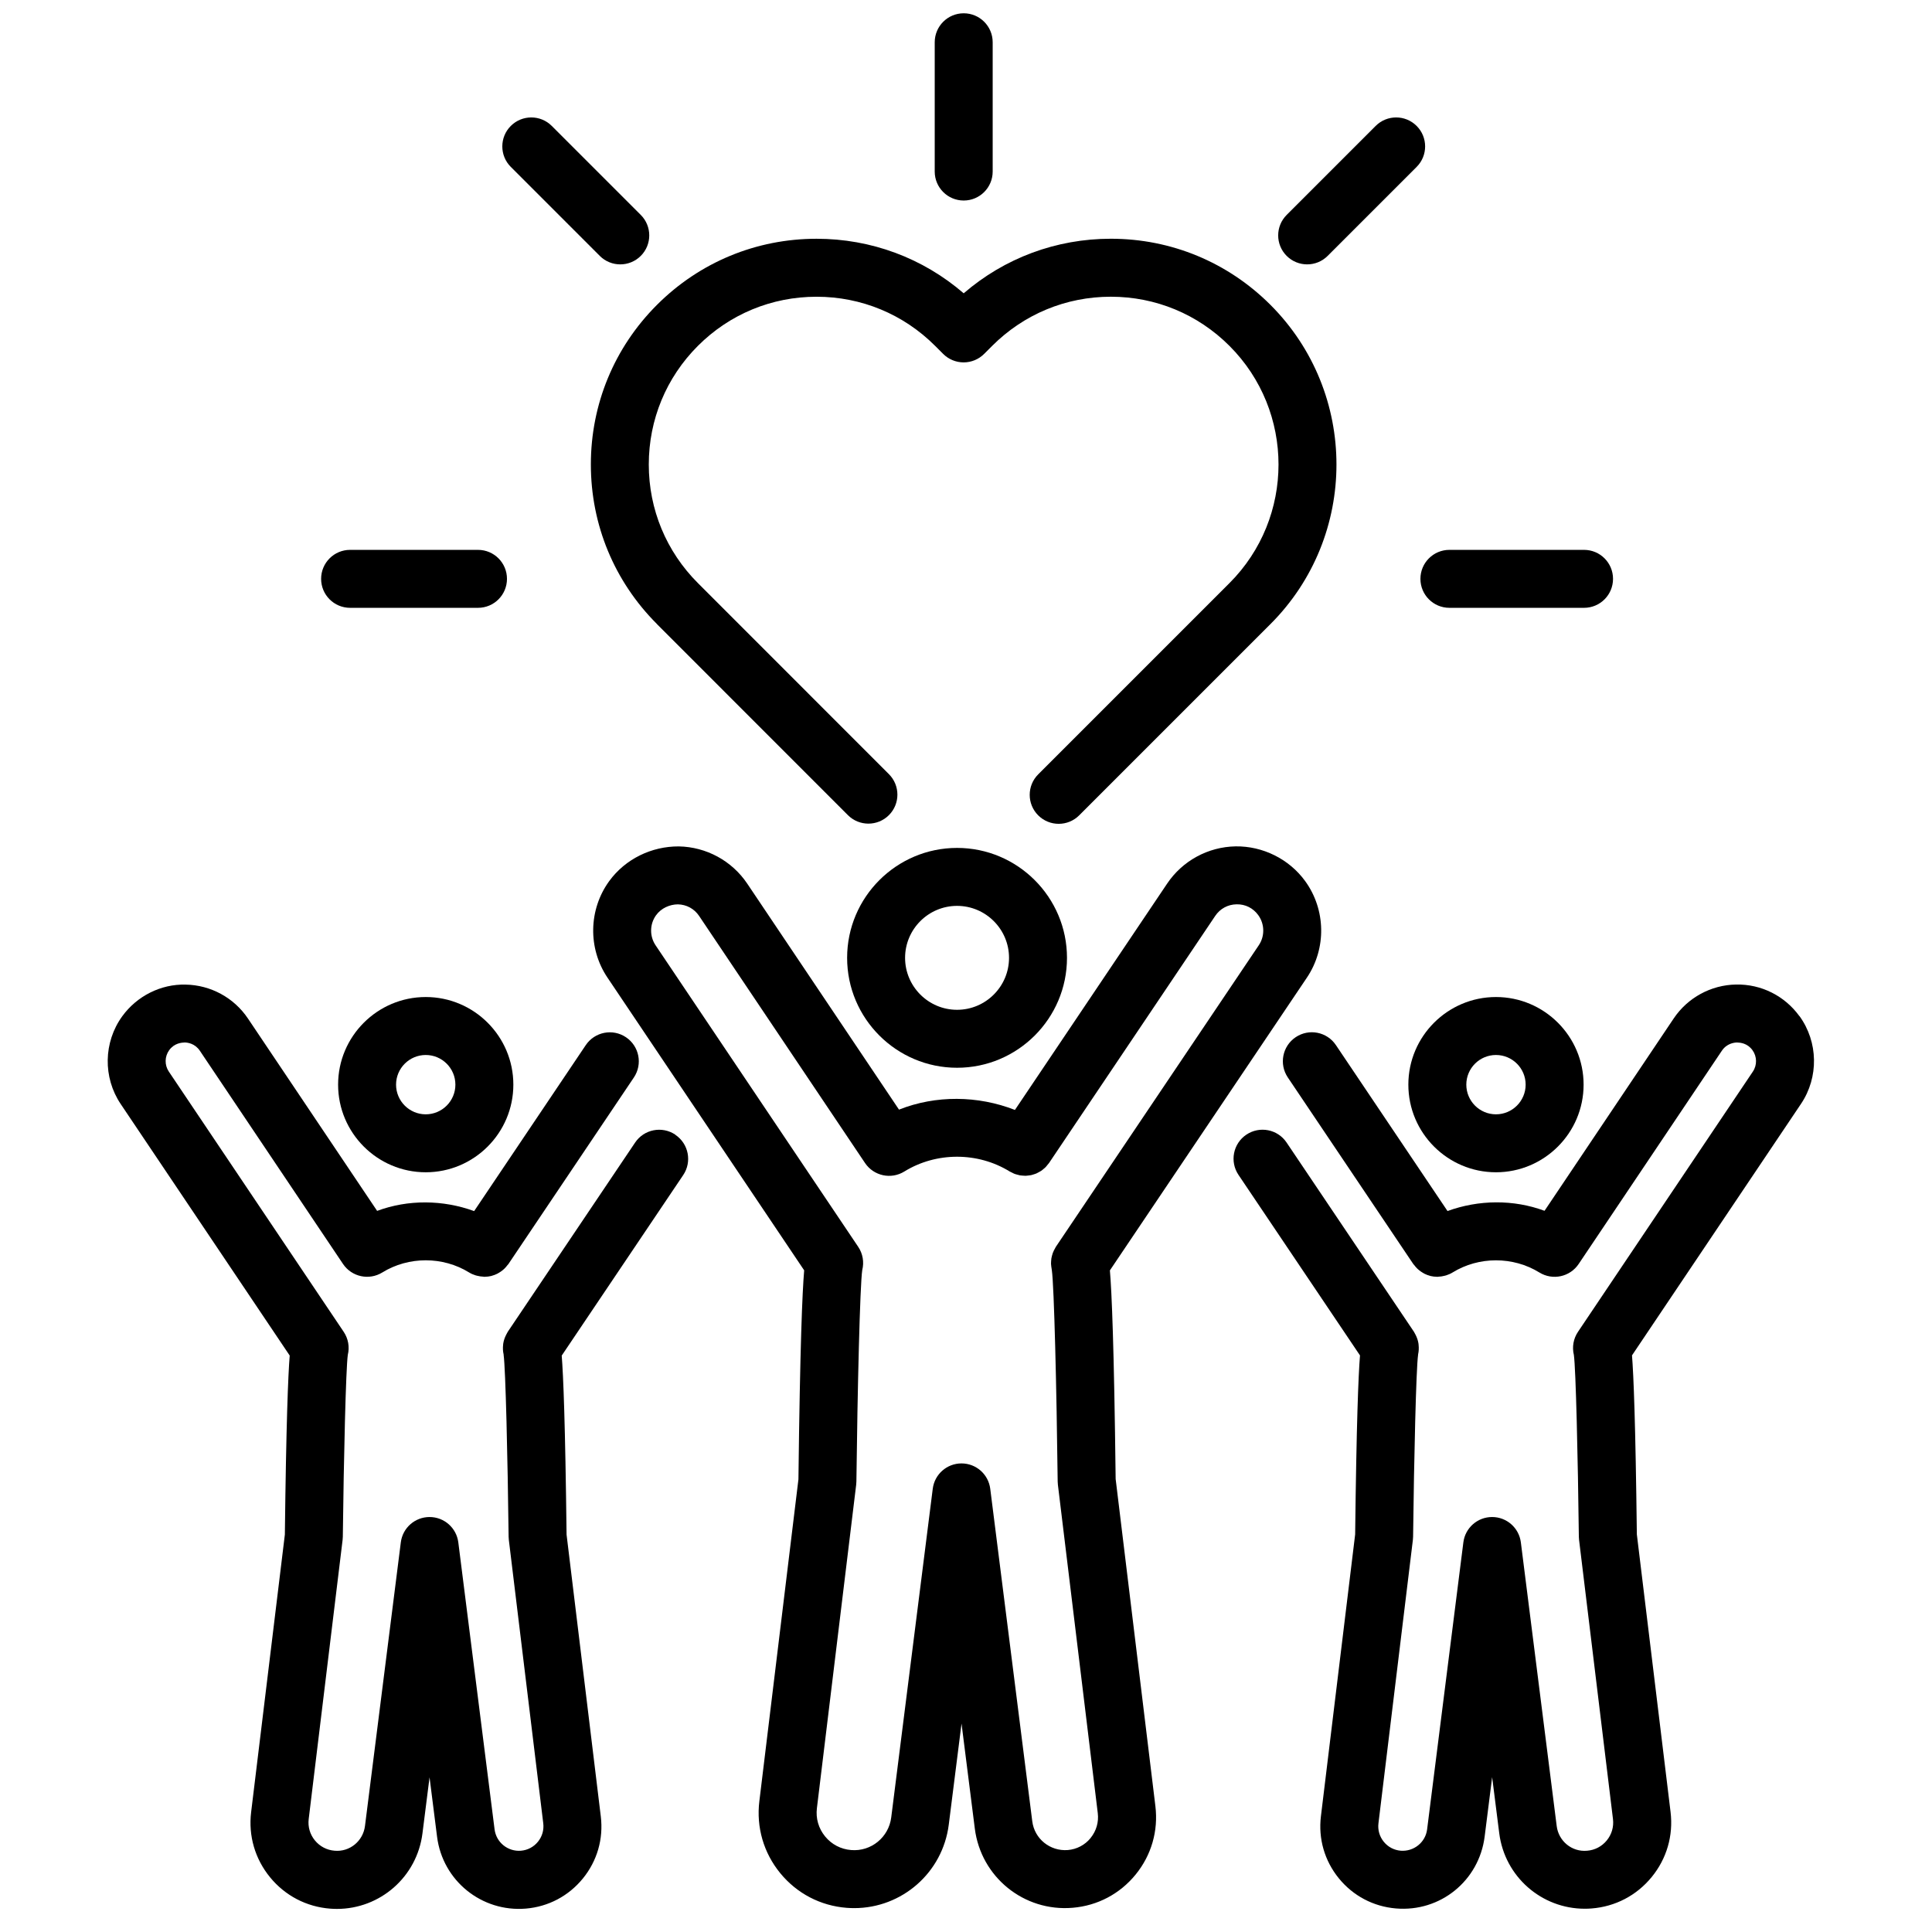
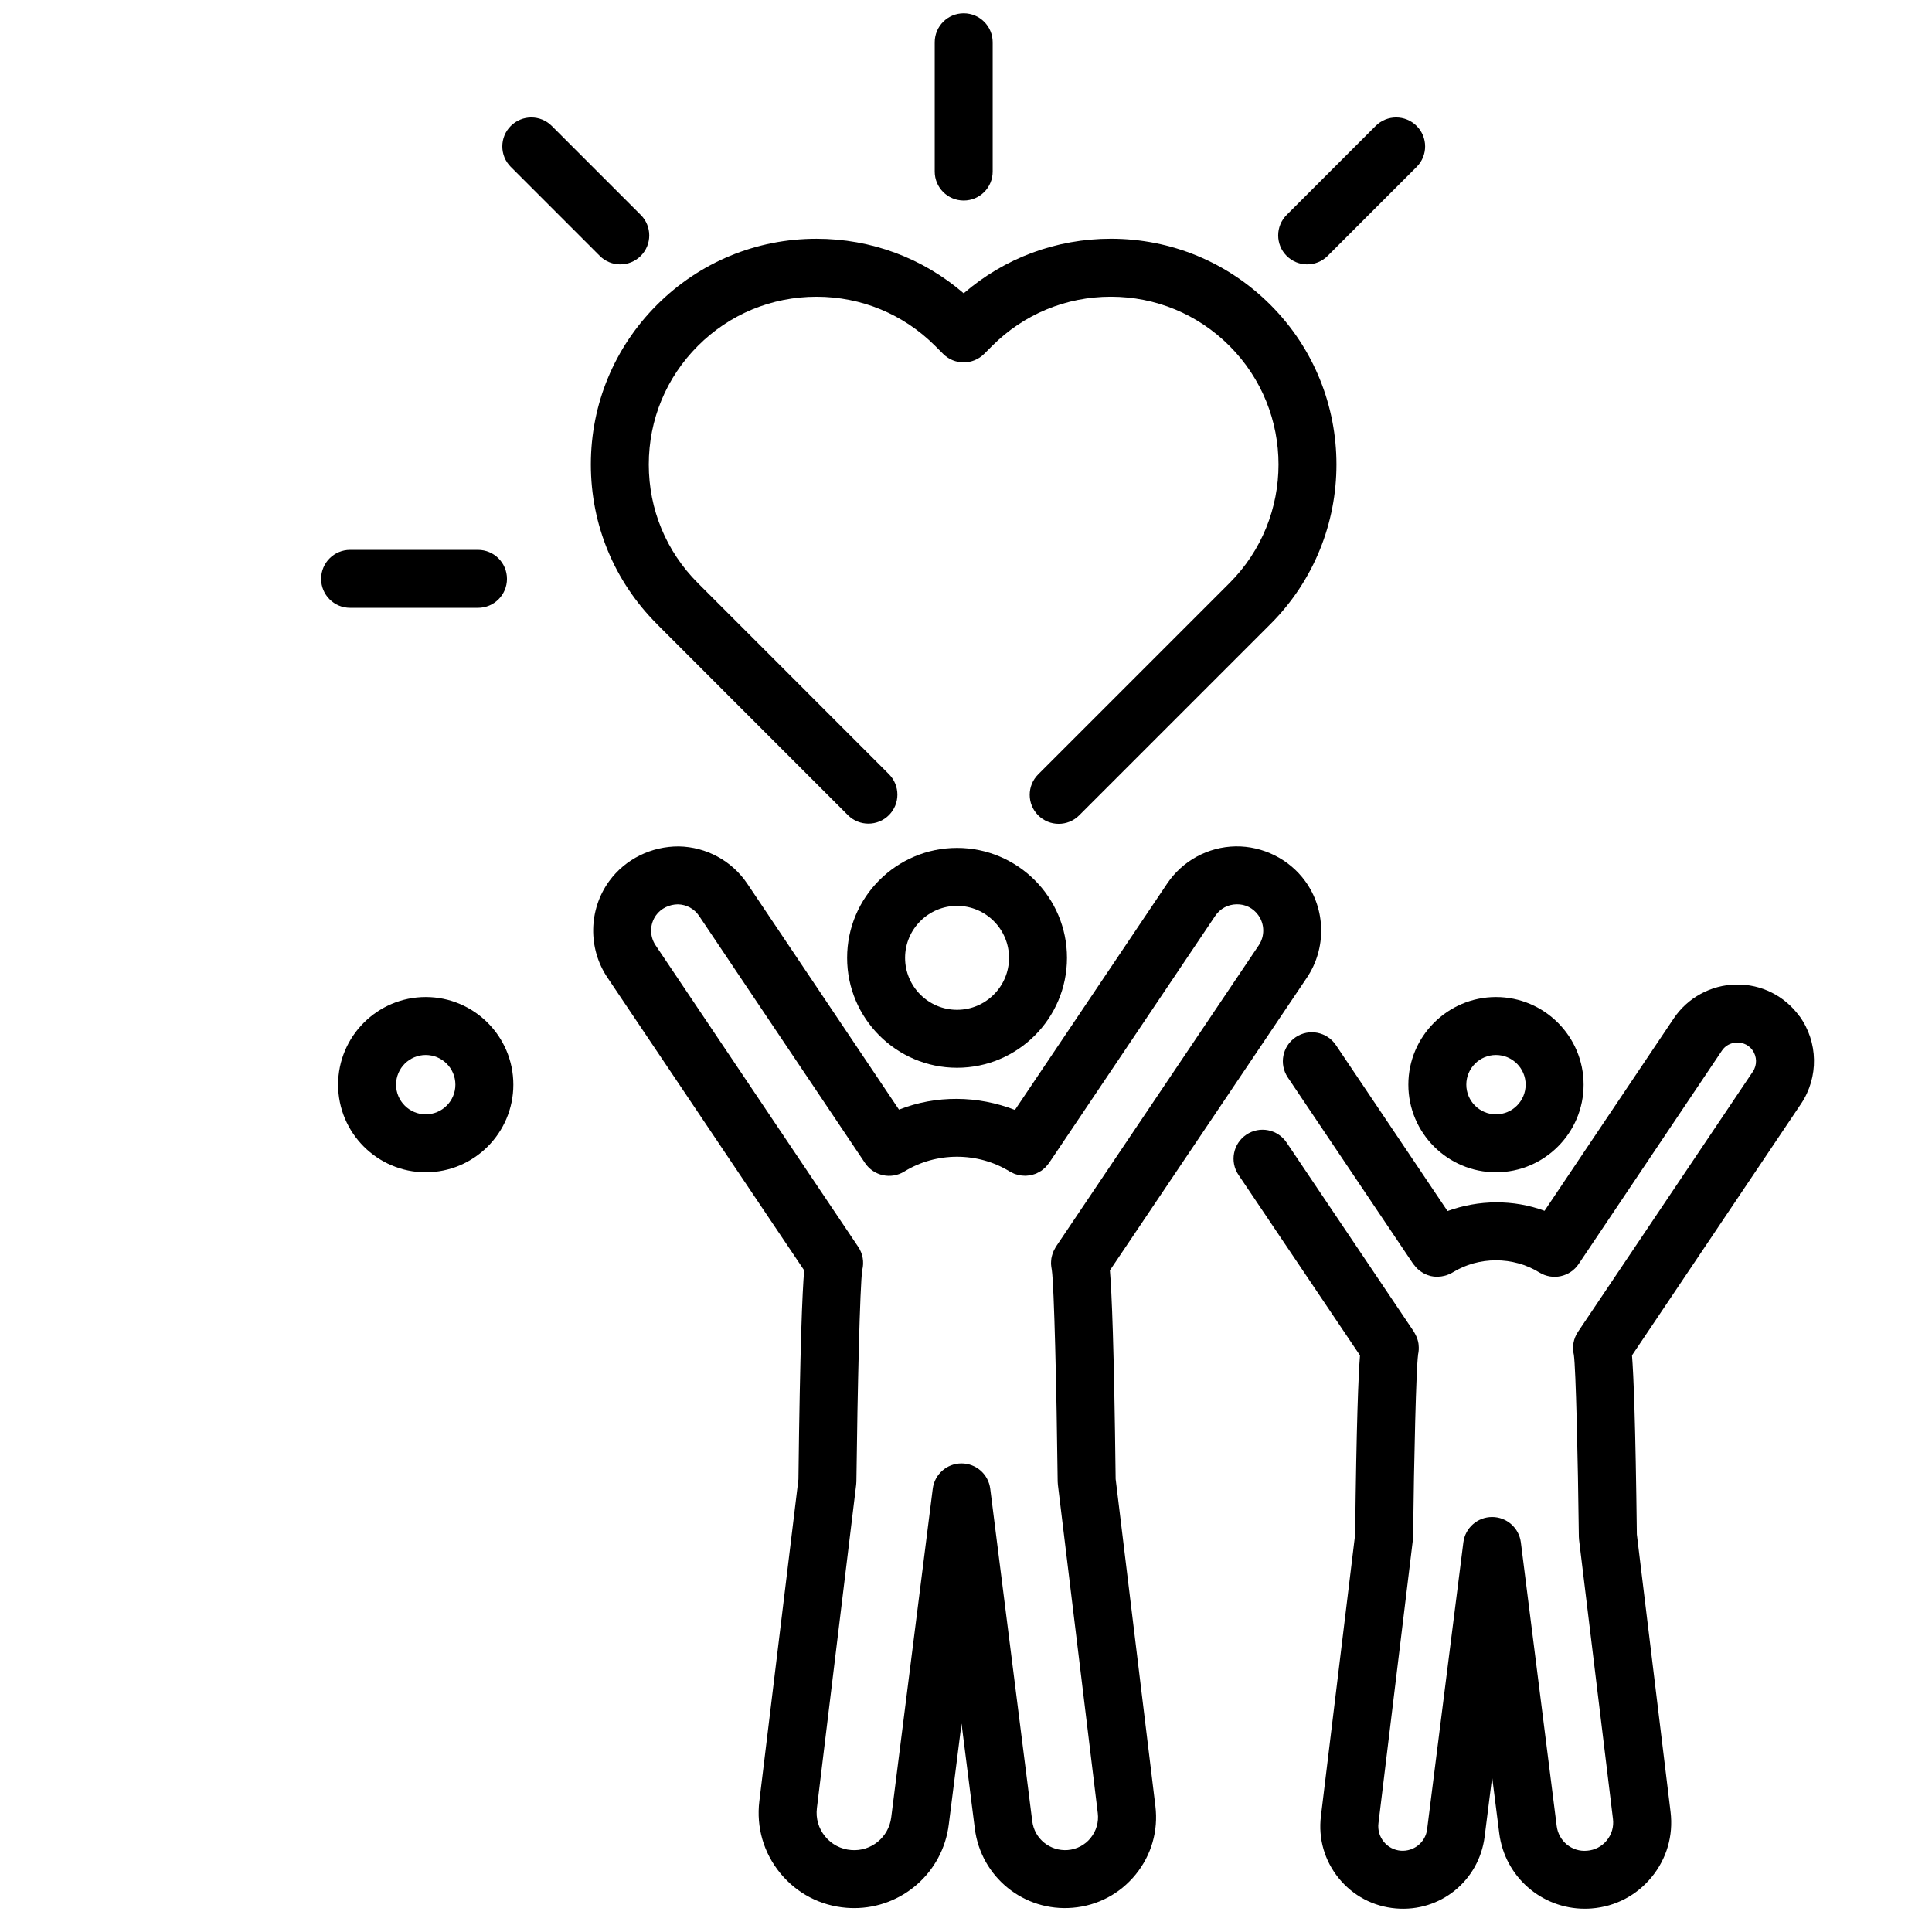
<svg xmlns="http://www.w3.org/2000/svg" id="Layer_1" version="1.1" viewBox="0 0 100 100">
  <path d="M34.005,32.305l9.883,9.887c.586.586,1.536.585,2.122,0,.586-.586.586-1.536,0-2.122l-9.884-9.887c-1.641-1.64-2.545-3.82-2.545-6.14,0-2.32.902-4.5,2.542-6.141s3.82-2.543,6.14-2.543h.001c2.319,0,4.5.904,6.139,2.544l.414.414c.281.282.663.44,1.061.44h0c.398,0,.779-.158,1.061-.439l.417-.417c1.64-1.64,3.82-2.543,6.14-2.543h0c2.319,0,4.5.903,6.142,2.546,3.384,3.385,3.384,8.893-.002,12.278l-9.899,9.899c-.586.585-.586,1.535,0,2.121.293.293.677.439,1.061.439s.768-.146,1.061-.439l9.9-9.9c4.555-4.554,4.555-11.965,0-16.522-2.207-2.207-5.14-3.423-8.261-3.423h0c-2.826,0-5.499.997-7.617,2.824-2.117-1.826-4.789-2.822-7.614-2.823h-.002c-3.121,0-6.054,1.215-8.261,3.422-2.207,2.207-3.422,5.141-3.421,8.262,0,3.122,1.216,6.055,3.424,8.261Z" />
  <path d="M18.121,31.461h6.62c.829,0,1.5-.671,1.5-1.5s-.671-1.5-1.5-1.5h-6.62c-.829,0-1.5.671-1.5,1.5s.671,1.5,1.5,1.5Z" />
-   <path d="M75.021,31.461h6.969c.829,0,1.5-.671,1.5-1.5s-.671-1.5-1.5-1.5h-6.969c-.829,0-1.5.671-1.5,1.5s.671,1.5,1.5,1.5Z" />
  <path d="M67.658,13.684c.384,0,.768-.146,1.061-.439l4.606-4.606c.586-.585.586-1.536,0-2.121-.586-.586-1.535-.586-2.121,0l-4.606,4.606c-.586.585-.586,1.536,0,2.121.293.293.677.439,1.061.439Z" />
  <path d="M31.044,13.245c.293.293.677.439,1.061.439s.768-.146,1.061-.439c.586-.585.586-1.536,0-2.121l-4.606-4.606c-.586-.586-1.535-.586-2.121,0-.586.585-.586,1.536,0,2.121l4.606,4.606Z" />
  <path d="M49.537,43.888c-3.137,0-5.69,2.553-5.69,5.69s2.553,5.689,5.69,5.689,5.69-2.552,5.69-5.689-2.553-5.69-5.69-5.69ZM49.537,52.267c-1.483,0-2.69-1.207-2.69-2.689s1.207-2.69,2.69-2.69,2.69,1.207,2.69,2.69-1.207,2.689-2.69,2.689Z" />
  <path d="M57.746,76.57c-.083-6.938-.202-9.677-.298-10.815l10.198-15.154c1.016-1.511.981-3.517-.088-4.992-.835-1.153-2.208-1.822-3.605-1.801-1.423.025-2.747.745-3.541,1.926l-7.879,11.716c-1.919-.748-4.092-.773-6.001-.016l-7.854-11.696c-.794-1.182-2.118-1.902-3.542-1.928-1.408-.008-2.771.648-3.607,1.801-1.067,1.473-1.103,3.478-.088,4.988l10.183,15.154c-.096,1.138-.214,3.88-.297,10.816l-2.023,16.661c-.164,1.349.22,2.672,1.081,3.724.861,1.051,2.081,1.689,3.436,1.795.132.01.263.015.393.015,2.468,0,4.579-1.831,4.894-4.32l.661-5.232.687,5.432c.317,2.513,2.544,4.317,5.067,4.102,1.286-.108,2.443-.719,3.258-1.72.815-1.001,1.178-2.259,1.022-3.541l-2.055-16.917ZM56.451,95.134c-.295.363-.715.584-1.182.624-.913.07-1.724-.576-1.839-1.489l-2.175-17.211c-.095-.75-.732-1.312-1.488-1.312s-1.394.562-1.488,1.312l-2.149,17.011c-.129,1.029-1.043,1.776-2.075,1.689-.532-.042-1.011-.292-1.348-.705-.338-.413-.489-.932-.424-1.462l2.033-16.742c.006-.054.01-.108.011-.163.057-4.791.185-10.153.303-10.946.104-.412.03-.85-.209-1.205l-10.489-15.609c-.316-.471-.306-1.096.027-1.555.264-.365.703-.558,1.124-.562.451.008.853.227,1.104.601l8.587,12.788c.449.668,1.347.864,2.033.44,1.652-1.021,3.806-1.021,5.458,0,.037.022.076.036.113.055.045.023.088.048.134.065.045.018.091.028.138.041.049.014.097.029.147.038.045.008.091.009.136.013.051.004.102.01.153.009.044-.001.088-.008.132-.013.052-.006.103-.01.154-.021.042-.009.083-.024.125-.037.05-.016.1-.03.148-.051.041-.018.08-.041.119-.062.045-.024.09-.047.133-.076.04-.027.076-.06.113-.091.038-.032.076-.061.111-.097.036-.037.067-.08.1-.121.025-.031.053-.058.076-.091l8.603-12.792c.251-.374.653-.592,1.104-.6.46-.01.86.197,1.125.562.333.46.344,1.085.027,1.556l-10.504,15.609c-.013.019-.02.04-.032.059-.028.046-.053.093-.075.141-.019.041-.038.081-.053.123-.017.046-.03.094-.042.142-.011.044-.023.088-.03.133-.008.049-.011.098-.014.147-.003.045-.006.09-.005.135.001.048.008.096.014.144.006.048.012.095.022.142.003.013.003.027.006.041.118.796.247,6.156.303,10.945,0,.055.004.109.011.163l2.064,16.998c.057.465-.075.922-.371,1.286Z" />
  <path d="M22.036,51.606c-2.501,0-4.536,2.035-4.536,4.535s2.035,4.536,4.536,4.536,4.535-2.035,4.535-4.536-2.035-4.535-4.535-4.535ZM22.036,57.677c-.847,0-1.536-.689-1.536-1.536s.689-1.535,1.536-1.535,1.535.688,1.535,1.535-.688,1.536-1.535,1.536Z" />
-   <path d="M34.956,58.731c-.687-.462-1.62-.28-2.082.407l-6.593,9.797c-.019.028-.03.059-.047.087-.013.023-.025.046-.037.07-.075.146-.126.298-.15.454-.003.021-.004.041-.006.062-.019.169-.011.337.027.501.001.007,0,.014,0,.021.101.724.209,5.318.258,9.41,0,.055.004.109.011.163l1.782,14.671c.042.346-.056.685-.276.955-.22.27-.532.435-.878.464-.679.055-1.28-.43-1.366-1.106l-1.877-14.854c-.095-.75-.732-1.312-1.488-1.312s-1.394.562-1.488,1.312l-1.855,14.682c-.099.778-.787,1.348-1.571,1.278-.402-.031-.765-.221-1.021-.533s-.37-.706-.321-1.107l1.755-14.45c.006-.054.01-.108.011-.163.048-4.093.158-8.689.258-9.411.1-.408.024-.842-.212-1.193l-9.053-13.473c-.225-.335-.217-.779.02-1.106.267-.368.644-.392.801-.399.151.002.532.05.786.428l7.411,11.037c.449.668,1.347.863,2.033.44,1.361-.841,3.135-.84,4.494,0,.105.065.215.111.328.147.03.01.059.015.089.023.106.027.212.043.319.047.017,0,.034.008.052.008.009,0,.018-.003.026-.003.11-.002.219-.013.326-.039.013-.003.024-.009.037-.012.094-.025.184-.059.271-.102.032-.016.061-.035.092-.052.067-.039.131-.083.192-.132.03-.024.058-.048.086-.075.061-.058.116-.122.167-.191.015-.02.034-.034.048-.055l6.494-9.657c.462-.688.28-1.619-.408-2.082-.688-.463-1.62-.279-2.082.408l-5.777,8.59c-1.614-.588-3.416-.607-5.022-.011l-6.687-9.958c-.722-1.076-1.927-1.731-3.223-1.754-1.281-.035-2.523.59-3.283,1.639-.972,1.341-1.004,3.166-.081,4.54l8.749,13.021c-.083,1.047-.182,3.456-.251,9.266l-1.746,14.369c-.148,1.221.2,2.417.979,3.369s1.882,1.528,3.108,1.624c.119.009.238.014.355.014,2.233,0,4.142-1.656,4.426-3.908l.367-2.904.389,3.076c.288,2.279,2.312,3.909,4.594,3.72,1.166-.098,2.215-.652,2.954-1.56.739-.908,1.068-2.047.927-3.209l-1.772-14.59c-.069-5.811-.168-8.217-.251-9.265l6.289-9.345c.462-.688.28-1.62-.407-2.082Z" />
  <path d="M72.896,56.141c0,2.501,2.035,4.536,4.535,4.536s4.536-2.035,4.536-4.536-2.035-4.535-4.536-4.535-4.535,2.035-4.535,4.535ZM78.967,56.141c0,.847-.689,1.536-1.536,1.536s-1.535-.689-1.535-1.536.688-1.535,1.535-1.535,1.536.688,1.536,1.535Z" />
  <path d="M93.139,52.598c-.76-1.049-1.975-1.666-3.284-1.639-1.295.023-2.5.679-3.223,1.754l-6.687,9.958c-1.607-.595-3.408-.576-5.022.012l-5.777-8.59c-.462-.687-1.393-.871-2.082-.408-.688.462-.87,1.394-.408,2.082l6.494,9.657c.014.021.033.035.048.055.052.069.106.133.167.191.028.027.057.051.087.076.061.05.125.093.191.132.031.018.06.037.092.053.089.044.181.079.277.104.011.003.021.008.032.011.107.026.218.038.329.04.008,0,.016.003.025.003.016,0,.032-.007.048-.007.109-.003.218-.02.325-.048.028-.007.056-.013.084-.022.113-.037.224-.083.329-.148,1.359-.84,3.133-.84,4.494,0,.687.424,1.584.229,2.033-.44l7.411-11.037c.254-.378.634-.425.786-.428.171.007.534.031.801.4.236.327.244.771.019,1.106l-9.053,13.472c-.236.352-.312.785-.212,1.193.101.72.21,5.317.258,9.411,0,.055.004.109.011.163l1.755,14.45c.049.401-.065.794-.321,1.107s-.618.502-1.021.533c-.789.071-1.473-.5-1.571-1.279l-1.855-14.682c-.095-.75-.732-1.312-1.488-1.312s-1.394.562-1.488,1.312l-1.876,14.854c-.085.678-.691,1.157-1.366,1.106-.347-.029-.659-.194-.878-.464s-.317-.609-.275-.955l1.782-14.671c.006-.054.01-.108.011-.163.048-4.091.157-8.687.258-9.41.002-.008,0-.015.001-.023.037-.163.044-.33.026-.498-.002-.022-.003-.043-.006-.065-.024-.156-.075-.307-.149-.453-.012-.024-.024-.047-.038-.07-.017-.029-.028-.059-.047-.087l-6.593-9.797c-.462-.688-1.395-.869-2.082-.407-.688.462-.87,1.395-.407,2.082l6.289,9.345c-.084,1.048-.182,3.454-.251,9.265l-1.772,14.589c-.141,1.162.188,2.301.926,3.209.739.908,1.788,1.462,2.954,1.561,2.307.197,4.307-1.441,4.595-3.72l.388-3.075.367,2.902c.285,2.252,2.194,3.908,4.426,3.908.118,0,.237-.004.356-.014,1.226-.096,2.33-.673,3.108-1.625.779-.951,1.126-2.147.978-3.368l-1.745-14.369c-.07-5.811-.168-8.219-.251-9.266l8.749-13.021c.924-1.375.891-3.199-.08-4.54Z" />
  <path d="M49.881,10.379c.829,0,1.5-.671,1.5-1.5V2.188c0-.829-.671-1.5-1.5-1.5s-1.5.671-1.5,1.5v6.691c0,.829.671,1.5,1.5,1.5Z" />
</svg>